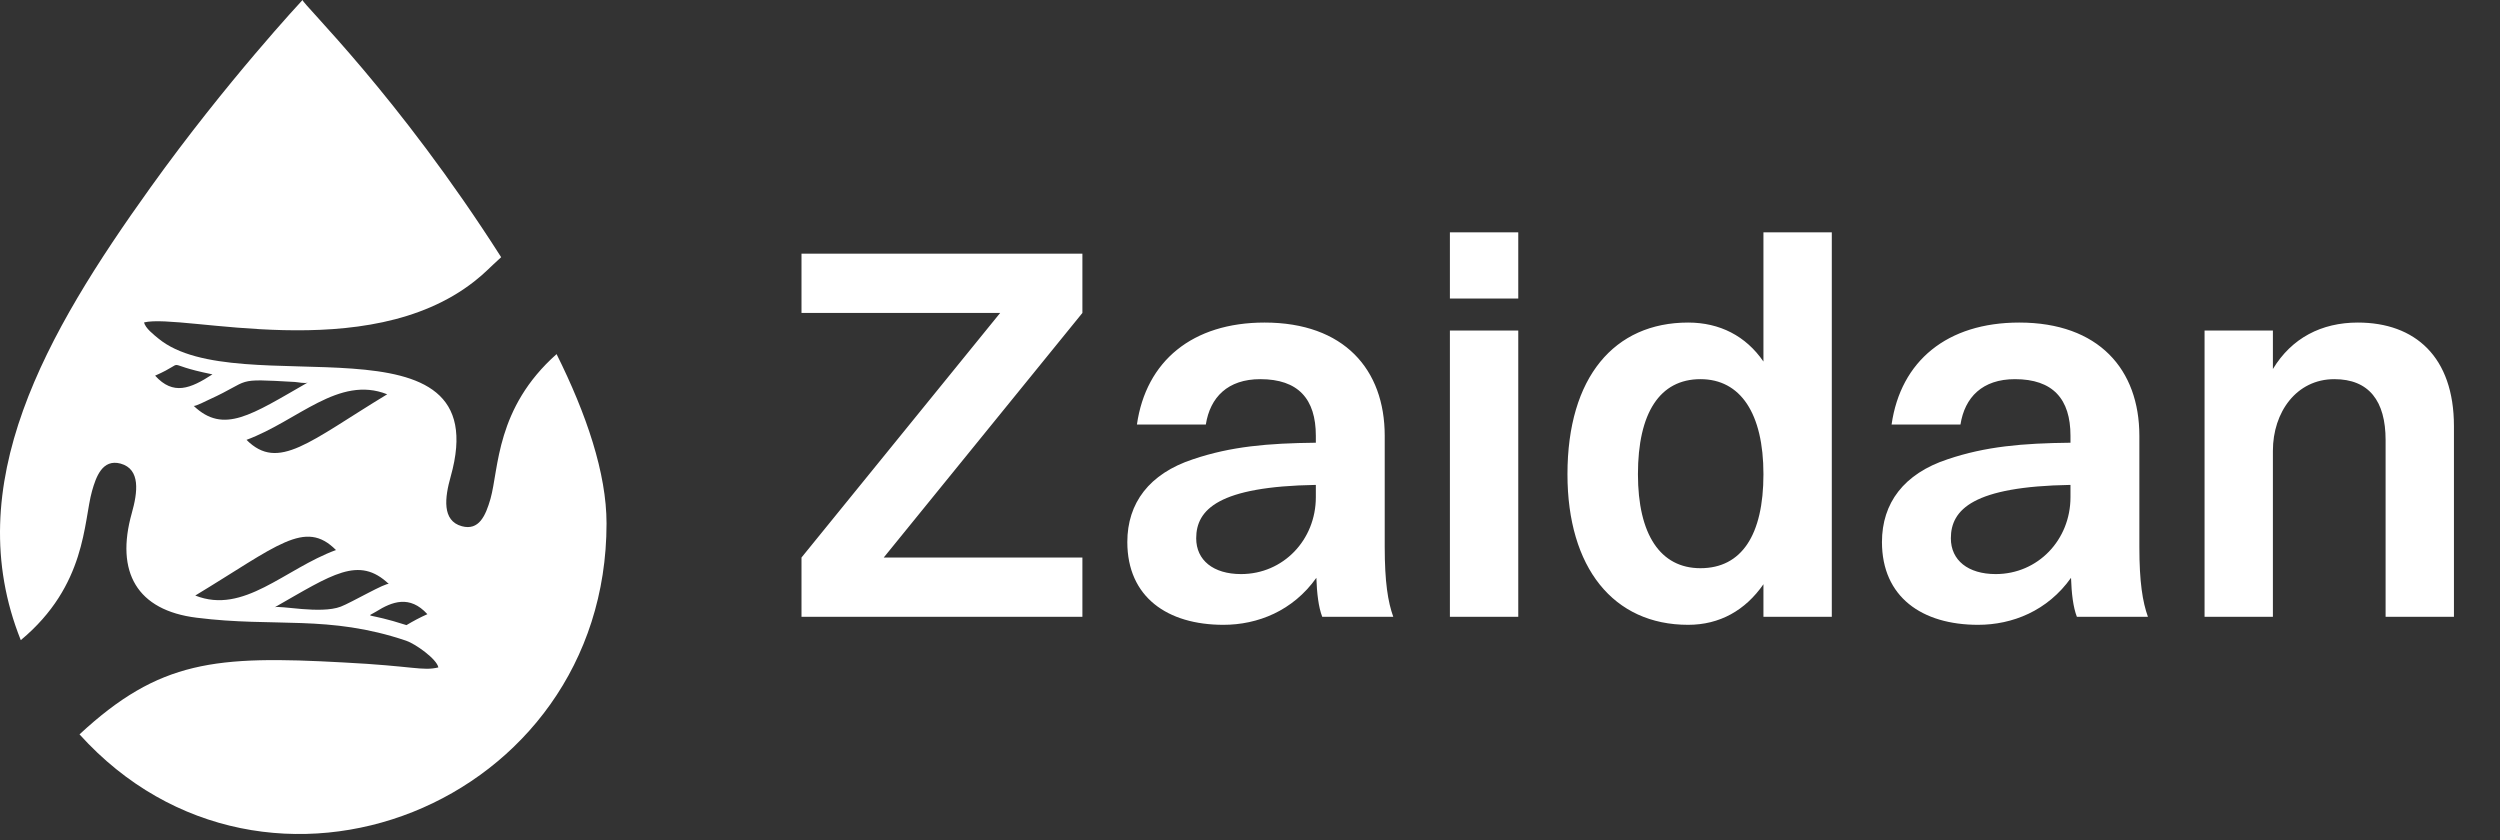
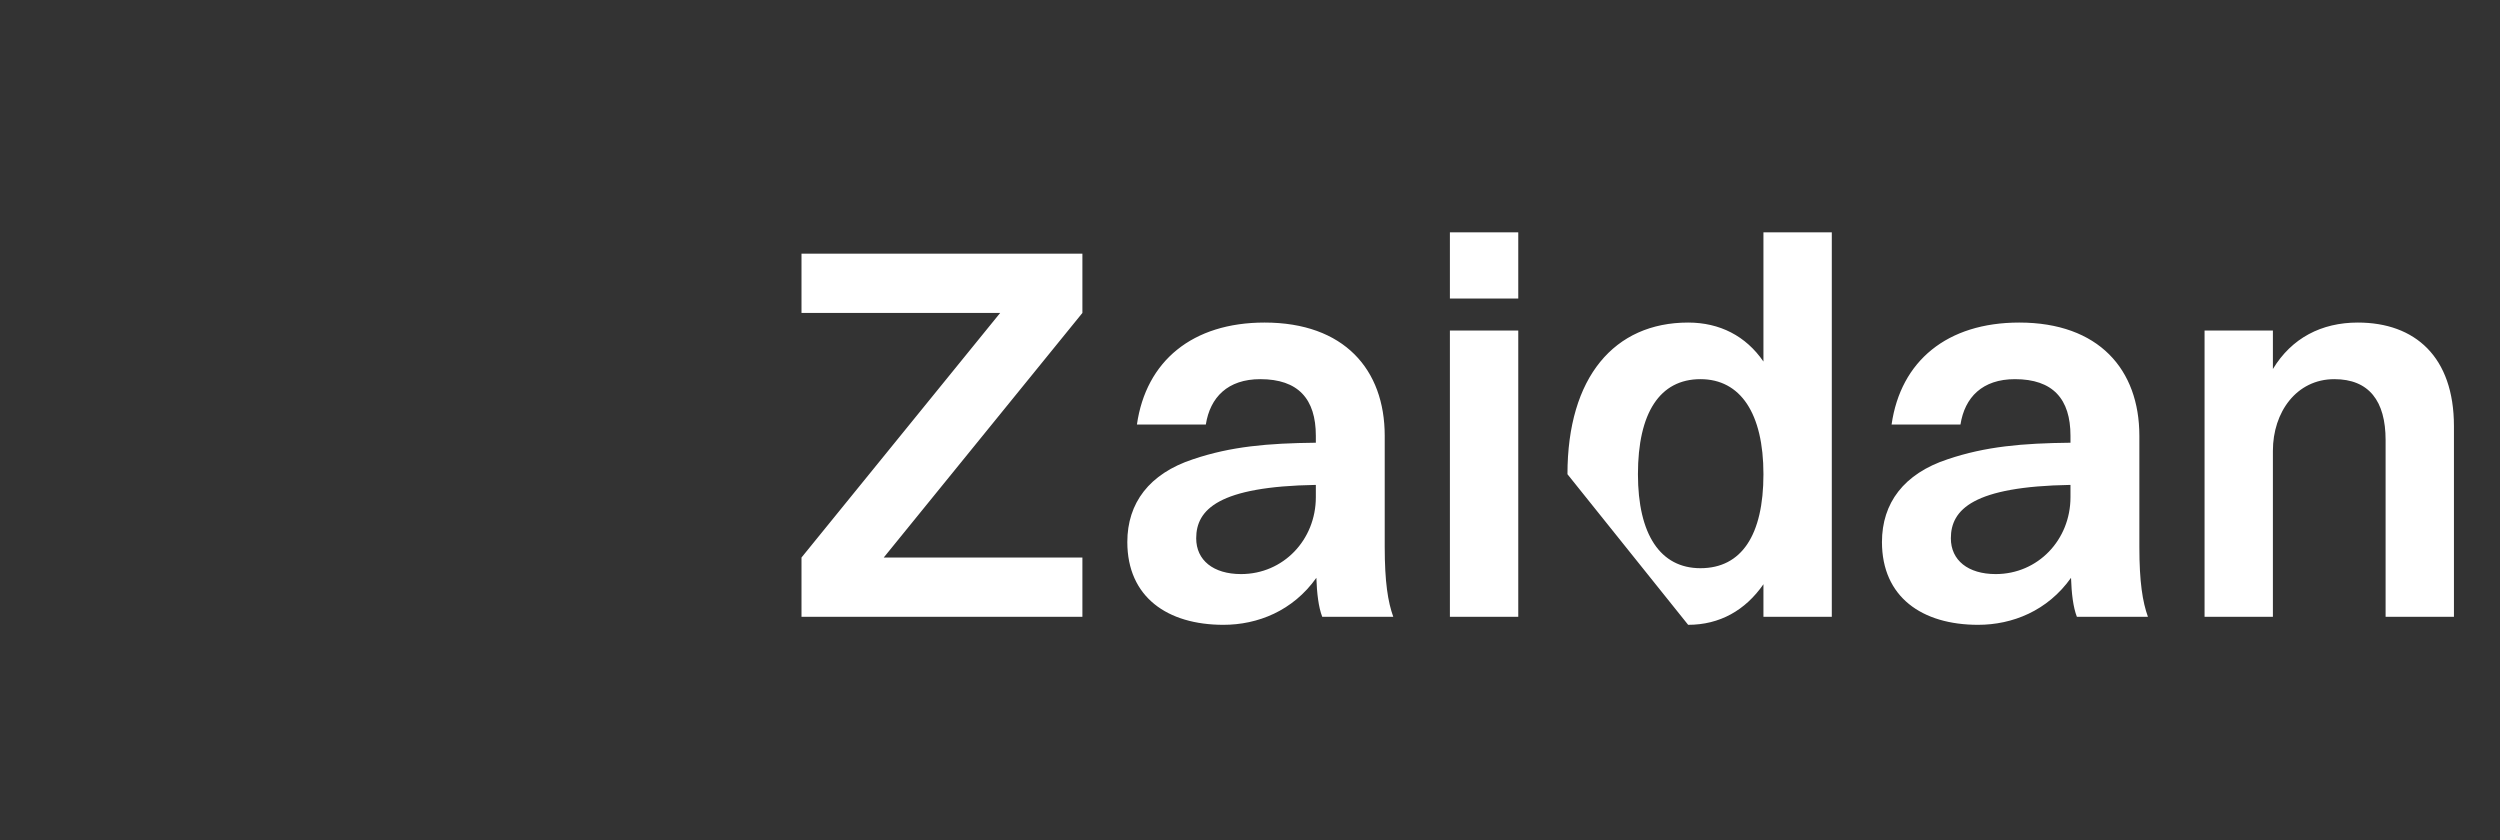
<svg xmlns="http://www.w3.org/2000/svg" width="125" height="42" viewBox="0 0 125 42" fill="none">
  <rect x="0" y="0" width="125" height="42" fill="#333333" stroke="none" />
-   <path d="M27.829 17.705C24.788 20.406 24.949 23.427 24.525 24.938C24.279 25.794 23.946 26.54 23.096 26.312C22.084 26.041 22.242 24.867 22.532 23.836C24.928 15.341 11.899 20.223 7.911 16.919C7.694 16.739 7.259 16.406 7.205 16.12C9.154 15.653 18.335 18.304 23.719 14.067C24.26 13.643 24.465 13.394 25.058 12.86C19.886 4.746 15.127 0.202 15.127 0C15.127 0 11.328 4.066 7.526 9.372C2.291 16.679 -2.067 24.245 1.039 32.007C4.33 29.273 4.174 26.069 4.6 24.556C4.802 23.843 5.117 22.938 6.027 23.179C7.039 23.457 6.882 24.617 6.59 25.655C5.759 28.61 6.851 30.518 9.833 30.886C13.749 31.38 16.422 30.723 20.306 32.035C20.765 32.188 21.841 32.951 21.918 33.371C21.113 33.561 20.704 33.304 17.181 33.123C10.773 32.769 7.974 33.011 3.976 36.718C13.286 47.035 30.327 40.262 30.327 26.173C30.327 23.656 29.321 20.702 27.829 17.705ZM19.36 19.714C15.468 22.075 13.918 23.587 12.325 21.993C14.909 21.033 16.934 18.752 19.36 19.714ZM7.756 18.783C9.54 17.996 7.907 18.171 10.622 18.718C9.517 19.438 8.659 19.781 7.756 18.783ZM10.452 19.981C12.648 18.984 11.611 18.92 14.738 19.098C14.88 19.104 15.269 19.193 15.391 19.123C12.563 20.744 11.188 21.726 9.68 20.29C9.735 20.344 10.36 20.023 10.452 19.981ZM9.763 29.777C13.871 27.294 15.246 25.939 16.798 27.501C14.207 28.462 12.189 30.738 9.763 29.777ZM17.038 30.332C16.03 30.718 13.939 30.251 13.732 30.367C16.611 28.726 17.936 27.766 19.445 29.203C19.334 29.099 17.549 30.139 17.038 30.332ZM20.323 31.256C18.292 30.6 18.264 30.914 18.805 30.58C19.6 30.083 20.486 29.738 21.369 30.709C21.01 30.867 20.662 31.054 20.323 31.256Z" fill="white" />
-   <path d="M40.075 30.84H54.12V27.876H44.187L54.12 15.647V12.683H40.075V15.647H50.008L40.075 27.876V30.84ZM60.291 21.228C60.505 19.866 61.386 18.958 63.015 18.958C64.91 18.958 65.792 19.946 65.792 21.788V22.136C63.388 22.162 61.546 22.322 59.65 22.963C57.461 23.684 56.366 25.153 56.366 27.102C56.366 29.852 58.368 31.241 61.172 31.241C62.881 31.241 64.643 30.547 65.818 28.891C65.845 29.665 65.925 30.36 66.112 30.84H69.663C69.396 30.093 69.236 29.105 69.236 27.342V21.788C69.236 18.477 67.207 16.128 63.228 16.128C59.623 16.128 57.3 18.05 56.846 21.228H60.291ZM59.81 26.915C59.81 25.473 60.932 24.325 65.792 24.245V24.859C65.792 26.995 64.163 28.704 62.053 28.704C60.665 28.704 59.81 28.01 59.81 26.915ZM72.495 14.926H75.913V11.615H72.495V14.926ZM72.495 30.84H75.913V16.528H72.495V30.84ZM84.407 31.241C85.983 31.241 87.265 30.52 88.172 29.212V30.84H91.59V11.615H88.172V18.077C87.291 16.795 85.983 16.128 84.407 16.128C80.723 16.128 78.373 18.851 78.373 23.711C78.373 28.384 80.669 31.241 84.407 31.241ZM85.022 28.41C83.019 28.41 81.897 26.728 81.897 23.711C81.897 20.64 82.992 18.958 85.022 18.958C87.024 18.958 88.172 20.667 88.172 23.711C88.172 26.755 87.078 28.41 85.022 28.41ZM98.023 21.228C98.237 19.866 99.118 18.958 100.747 18.958C102.643 18.958 103.524 19.946 103.524 21.788V22.136C101.121 22.162 99.278 22.322 97.382 22.963C95.193 23.684 94.098 25.153 94.098 27.102C94.098 29.852 96.101 31.241 98.904 31.241C100.613 31.241 102.376 30.547 103.551 28.891C103.577 29.665 103.657 30.36 103.844 30.84H107.396C107.129 30.093 106.968 29.105 106.968 27.342V21.788C106.968 18.477 104.939 16.128 100.96 16.128C97.356 16.128 95.033 18.05 94.579 21.228H98.023ZM97.543 26.915C97.543 25.473 98.664 24.325 103.524 24.245V24.859C103.524 26.995 101.895 28.704 99.786 28.704C98.397 28.704 97.543 28.01 97.543 26.915ZM110.228 30.84H113.645V22.536C113.645 20.613 114.82 18.958 116.716 18.958C118.452 18.958 119.28 20.053 119.28 22.002V30.84H122.697V21.308C122.697 17.836 120.748 16.128 117.891 16.128C116.075 16.128 114.58 16.902 113.645 18.451V16.528H110.228V30.84Z" fill="white" />
+   <path d="M40.075 30.84H54.12V27.876H44.187L54.12 15.647V12.683H40.075V15.647H50.008L40.075 27.876V30.84ZM60.291 21.228C60.505 19.866 61.386 18.958 63.015 18.958C64.91 18.958 65.792 19.946 65.792 21.788V22.136C63.388 22.162 61.546 22.322 59.65 22.963C57.461 23.684 56.366 25.153 56.366 27.102C56.366 29.852 58.368 31.241 61.172 31.241C62.881 31.241 64.643 30.547 65.818 28.891C65.845 29.665 65.925 30.36 66.112 30.84H69.663C69.396 30.093 69.236 29.105 69.236 27.342V21.788C69.236 18.477 67.207 16.128 63.228 16.128C59.623 16.128 57.3 18.05 56.846 21.228H60.291ZM59.81 26.915C59.81 25.473 60.932 24.325 65.792 24.245V24.859C65.792 26.995 64.163 28.704 62.053 28.704C60.665 28.704 59.81 28.01 59.81 26.915ZM72.495 14.926H75.913V11.615H72.495V14.926ZM72.495 30.84H75.913V16.528H72.495V30.84ZM84.407 31.241C85.983 31.241 87.265 30.52 88.172 29.212V30.84H91.59V11.615H88.172V18.077C87.291 16.795 85.983 16.128 84.407 16.128C80.723 16.128 78.373 18.851 78.373 23.711ZM85.022 28.41C83.019 28.41 81.897 26.728 81.897 23.711C81.897 20.64 82.992 18.958 85.022 18.958C87.024 18.958 88.172 20.667 88.172 23.711C88.172 26.755 87.078 28.41 85.022 28.41ZM98.023 21.228C98.237 19.866 99.118 18.958 100.747 18.958C102.643 18.958 103.524 19.946 103.524 21.788V22.136C101.121 22.162 99.278 22.322 97.382 22.963C95.193 23.684 94.098 25.153 94.098 27.102C94.098 29.852 96.101 31.241 98.904 31.241C100.613 31.241 102.376 30.547 103.551 28.891C103.577 29.665 103.657 30.36 103.844 30.84H107.396C107.129 30.093 106.968 29.105 106.968 27.342V21.788C106.968 18.477 104.939 16.128 100.96 16.128C97.356 16.128 95.033 18.05 94.579 21.228H98.023ZM97.543 26.915C97.543 25.473 98.664 24.325 103.524 24.245V24.859C103.524 26.995 101.895 28.704 99.786 28.704C98.397 28.704 97.543 28.01 97.543 26.915ZM110.228 30.84H113.645V22.536C113.645 20.613 114.82 18.958 116.716 18.958C118.452 18.958 119.28 20.053 119.28 22.002V30.84H122.697V21.308C122.697 17.836 120.748 16.128 117.891 16.128C116.075 16.128 114.58 16.902 113.645 18.451V16.528H110.228V30.84Z" fill="white" />
</svg>